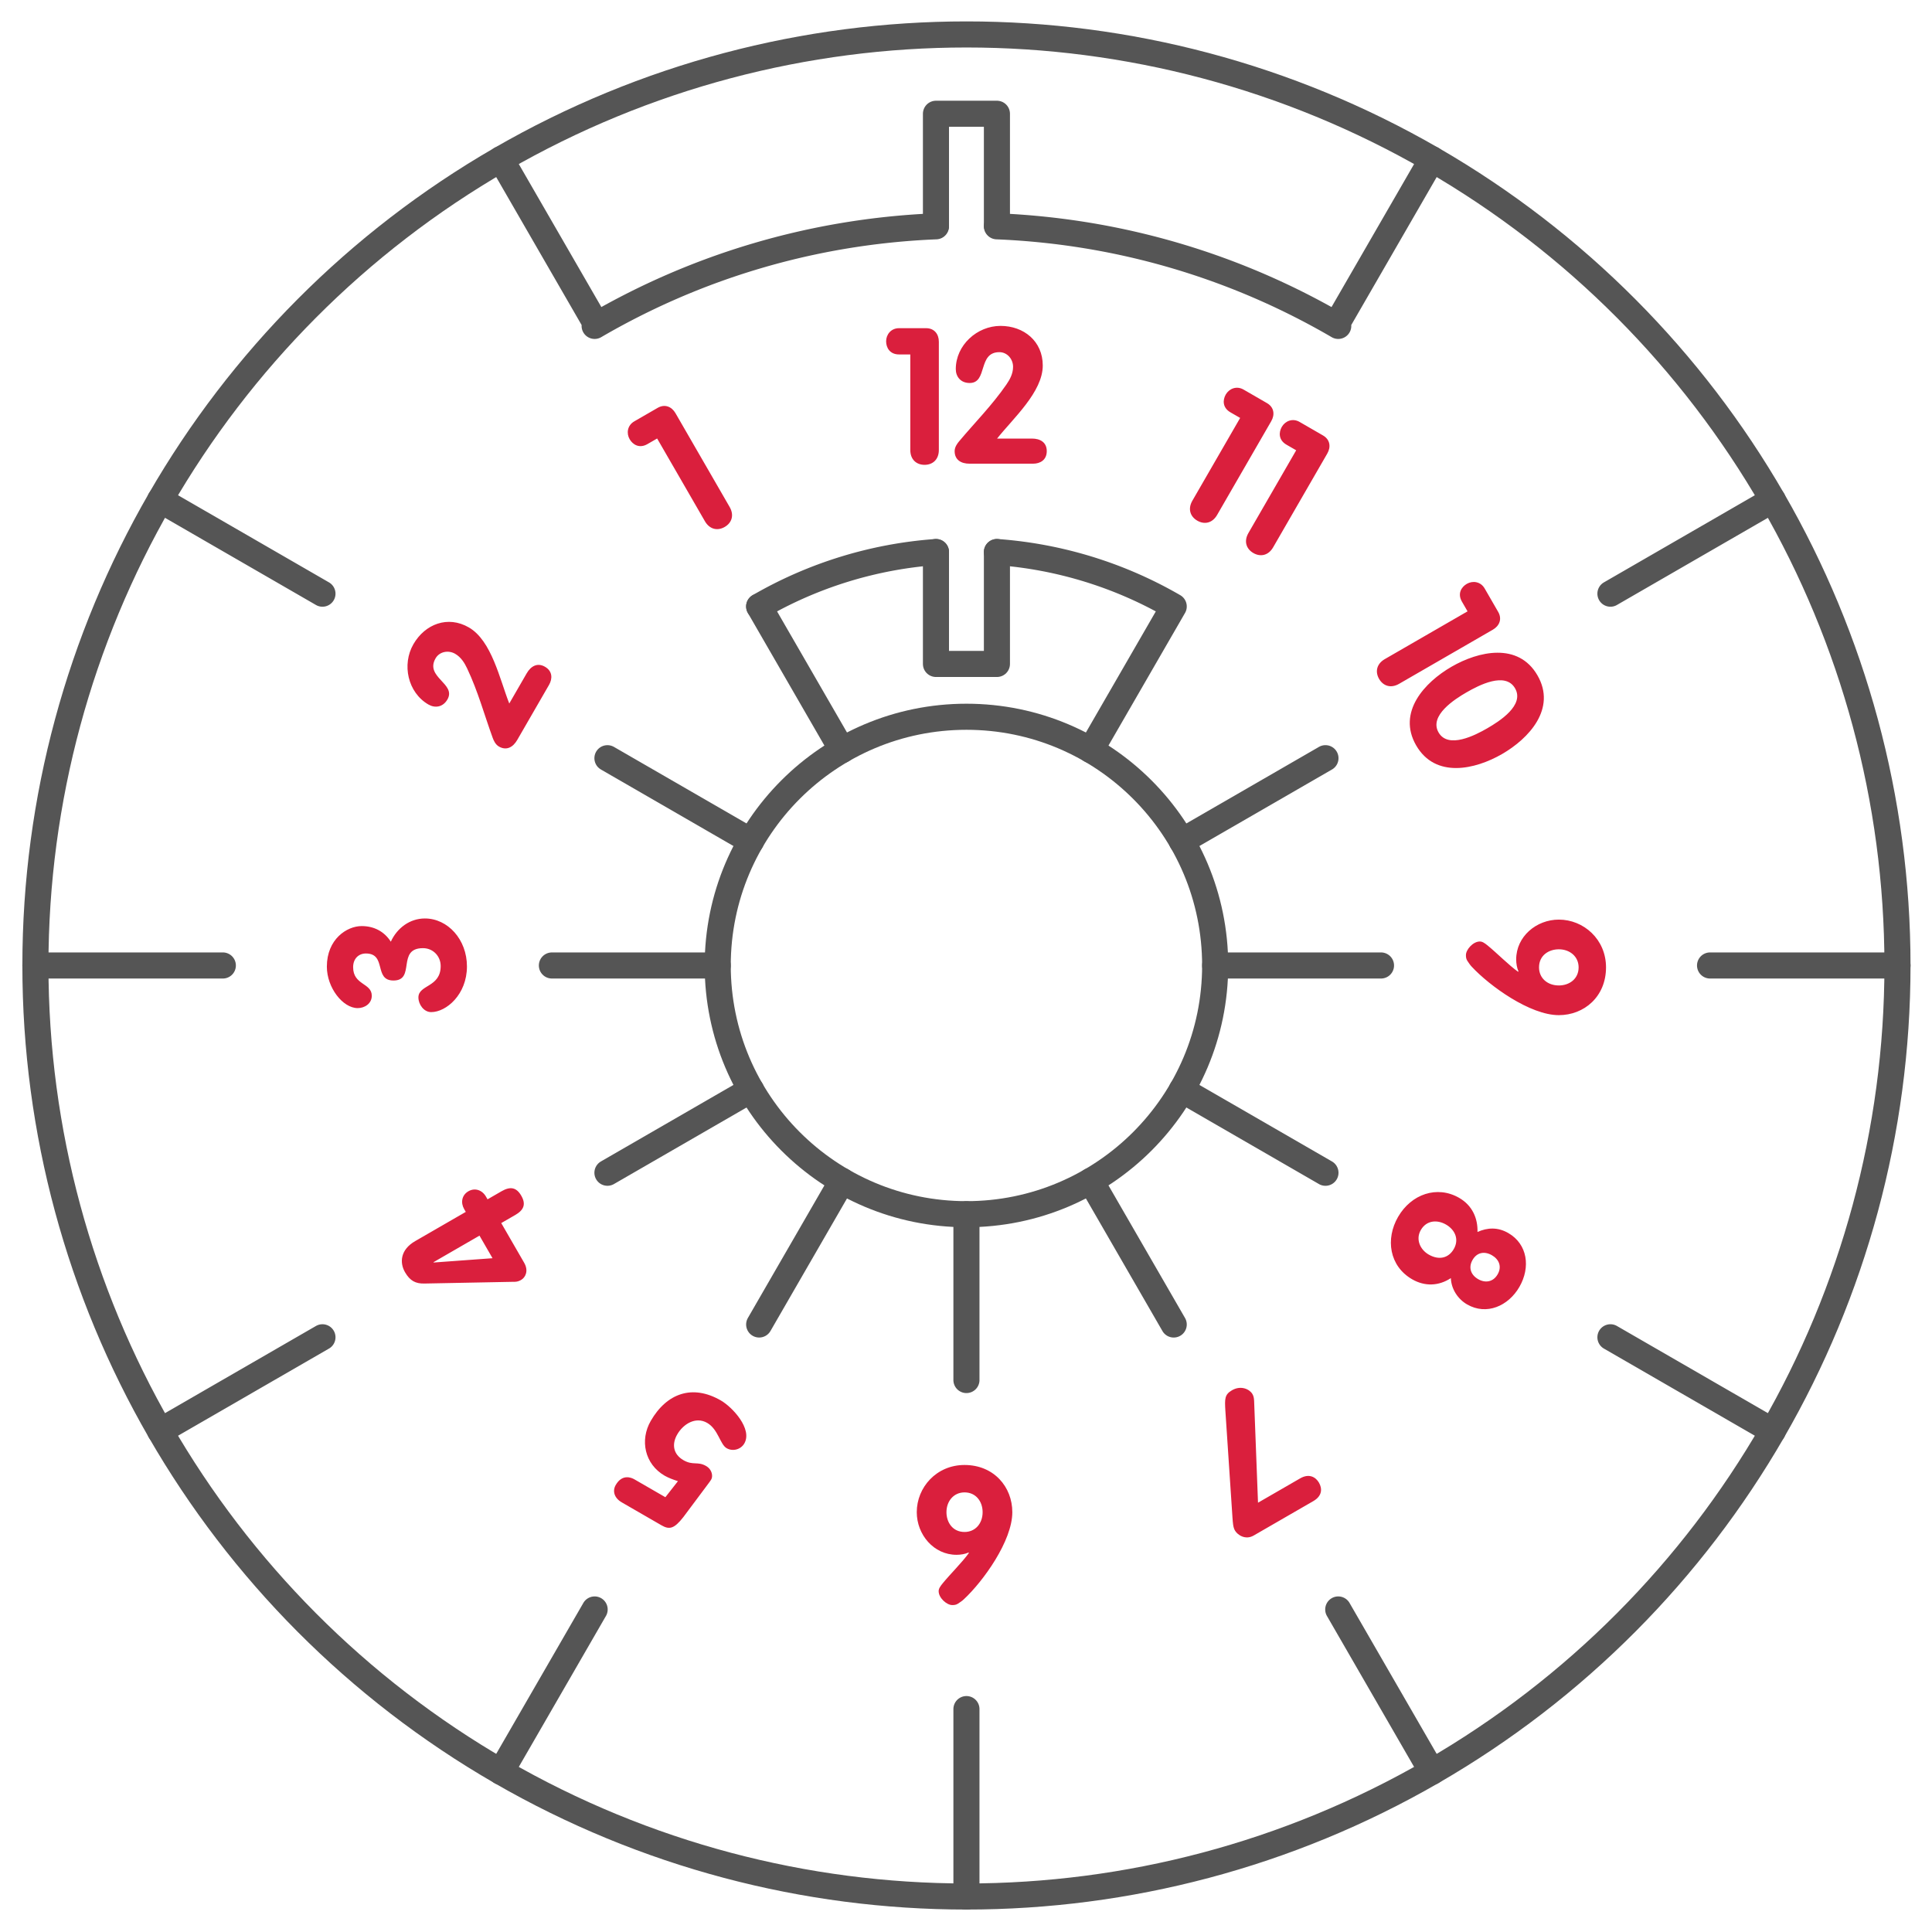
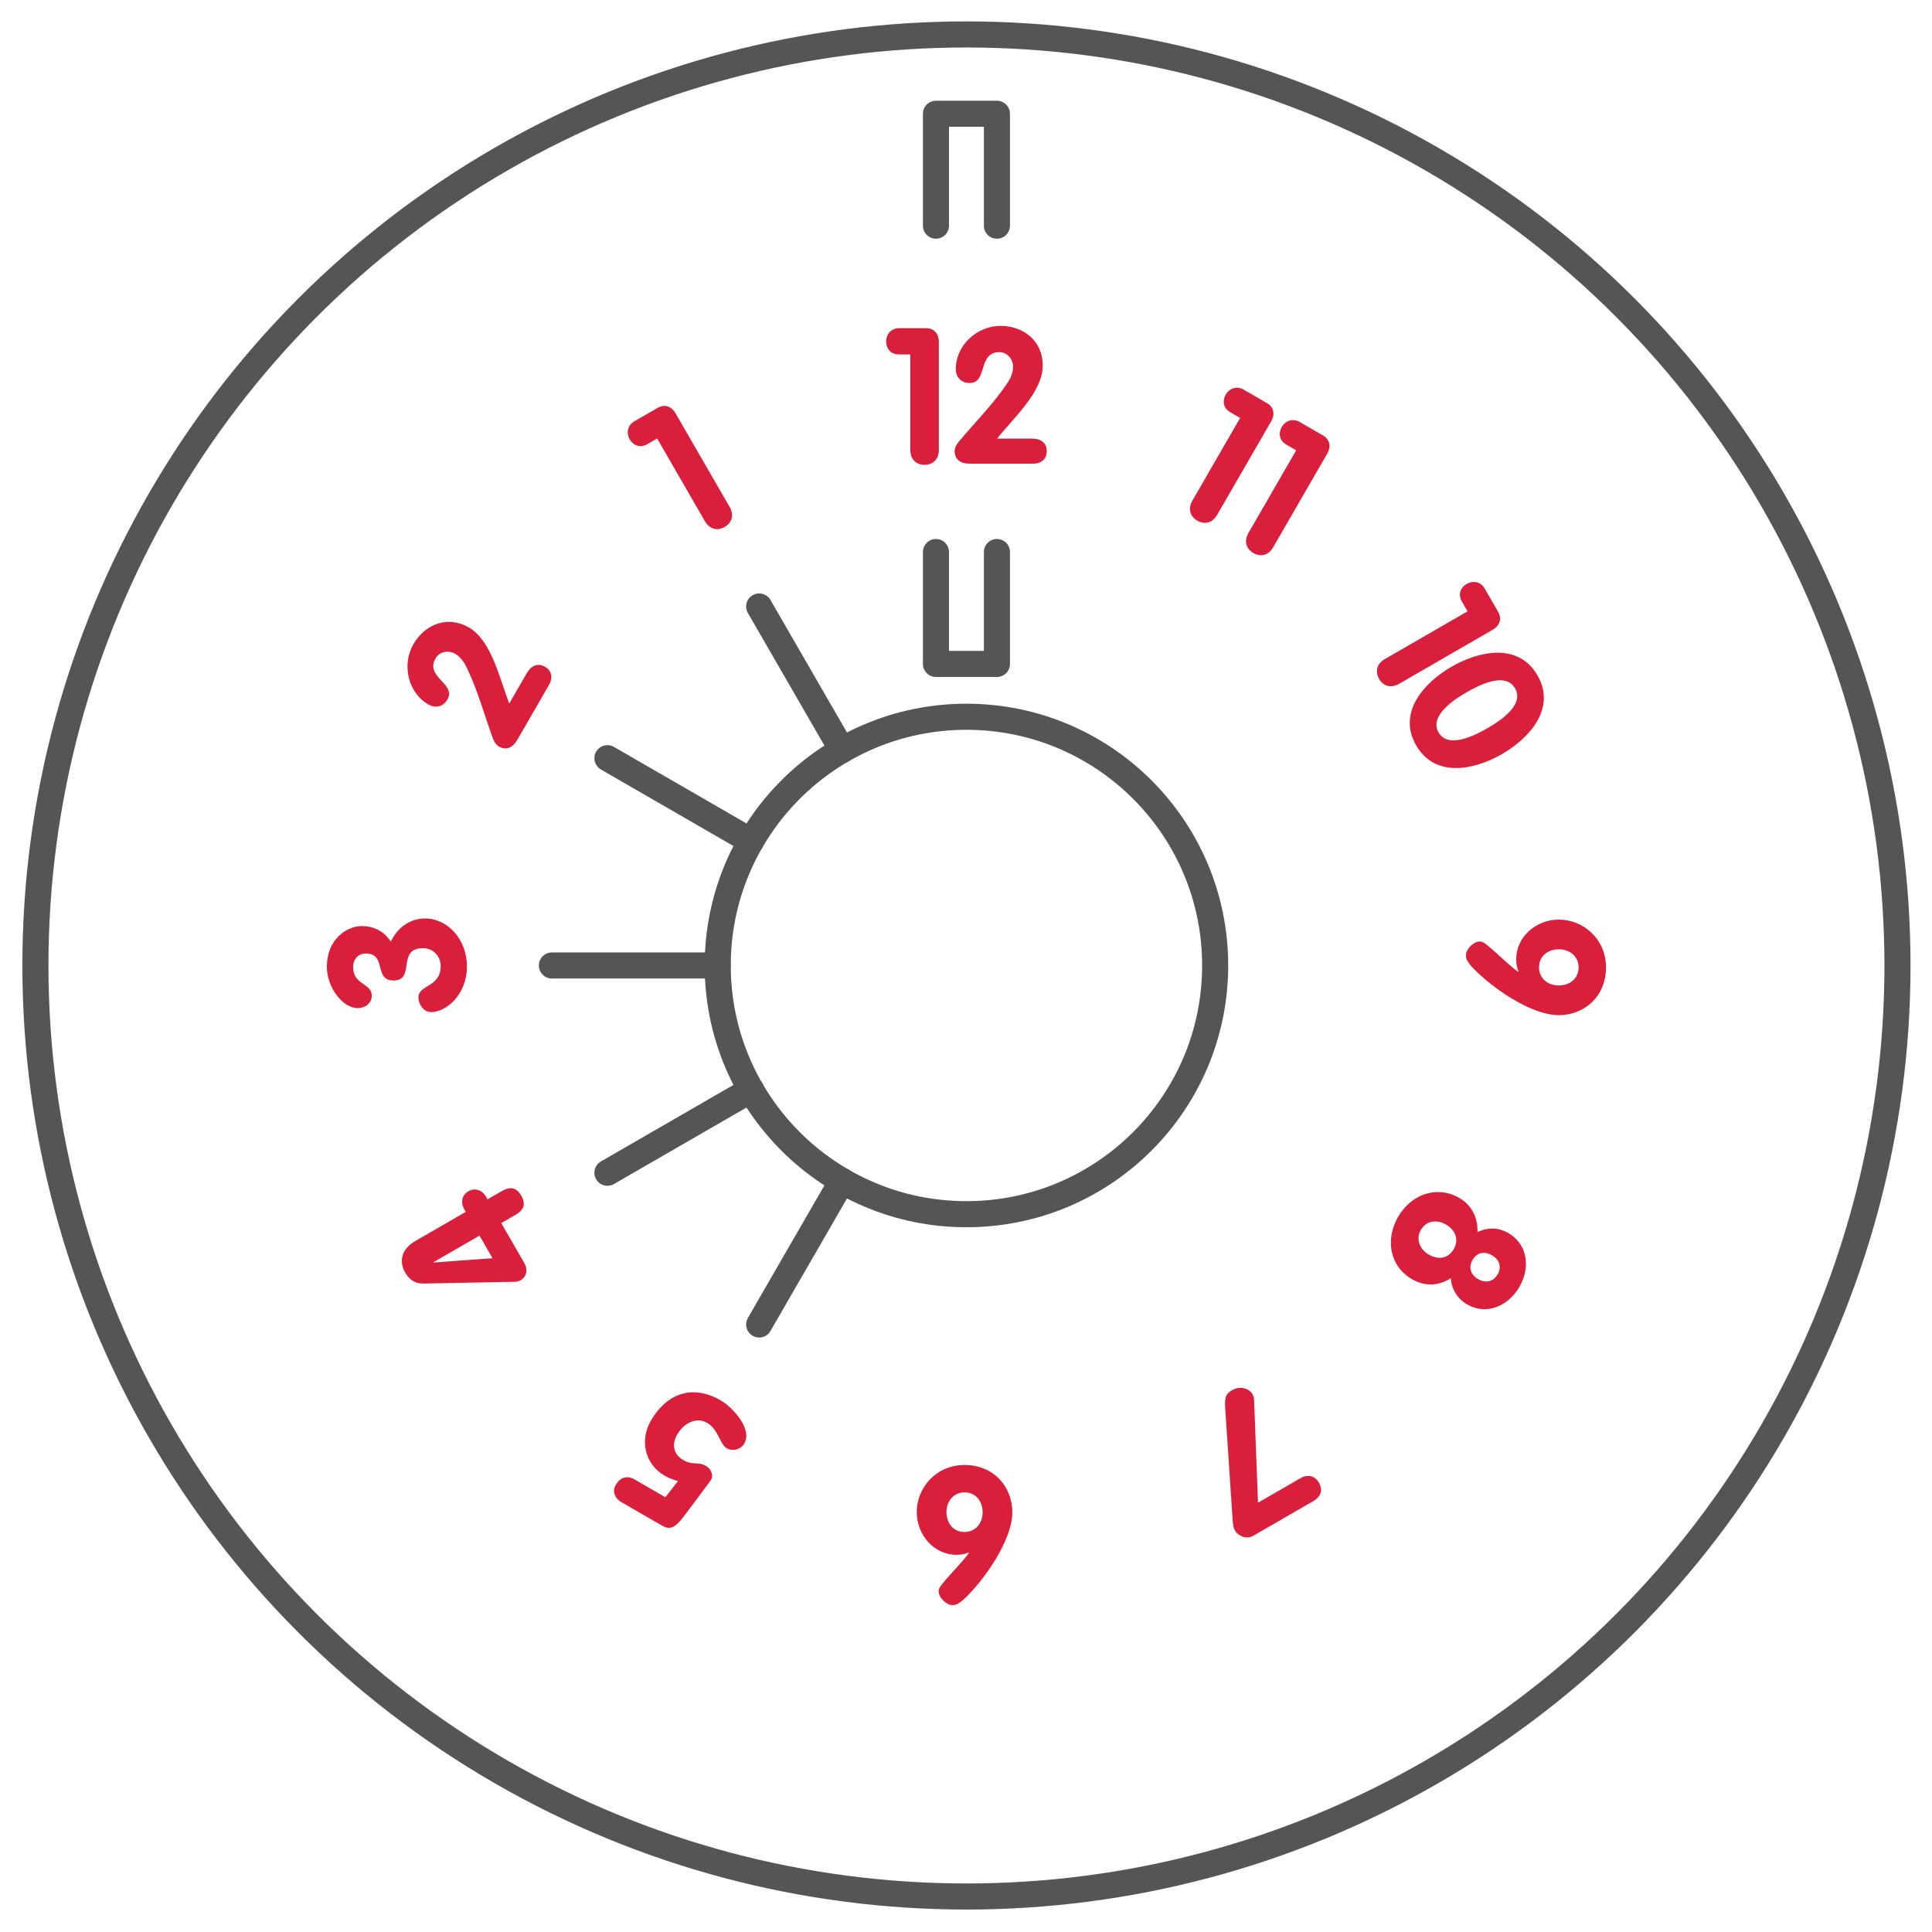
<svg xmlns="http://www.w3.org/2000/svg" xml:space="preserve" style="fill-rule:evenodd;clip-rule:evenodd;stroke-linecap:round;stroke-miterlimit:1.5" viewBox="0 0 617 617">
  <path d="M0 0h616.667v616.667H0z" style="fill:none" />
  <circle cx="308.641" cy="308.333" r="297.332" style="fill:none;stroke:#555;stroke-width:8.33px" />
  <circle cx="308.641" cy="308.333" r="79.432" style="fill:none;stroke:#555;stroke-width:8.33px" />
-   <path d="M189.901 104.078c32.268-18.812 69.386-30.197 109.006-31.806M318.376 72.272c39.619 1.609 76.738 12.994 109.005 31.806M348.358 239.543l26.478-45.863M377.432 268.617l45.862-26.479M388.074 308.333h52.957M377.432 348.049l45.862 26.479M348.358 377.124l26.478 45.862M308.641 387.766v52.957M457.308 50.836l-29.927 51.834M566.139 159.667l-51.834 29.926M605.974 308.333h-59.853M566.139 457l-51.834-29.927M457.308 565.831l-29.927-51.834M308.641 605.666v-59.853M159.975 565.831l29.926-51.834M51.144 457l51.834-29.927M11.309 308.333h59.852M51.144 159.667l51.834 29.926M159.975 50.836l29.926 51.834M242.443 193.68a131.526 131.526 0 0 1 56.464-17.383M318.376 176.297a131.524 131.524 0 0 1 56.46 17.381" style="fill:none;stroke:#555;stroke-width:8.33px" />
  <path d="M318.376 176.297v35.741h-19.469v-35.741M298.907 72.074V36.333h19.469v35.741" style="fill:none;stroke:#555;stroke-width:8.33px;stroke-linejoin:round" />
  <path d="m268.925 377.124-26.479 45.862M239.851 348.049l-45.863 26.479M229.209 308.333h-52.957M239.851 268.617l-45.863-26.479M268.925 239.543l-26.479-45.863" style="fill:none;stroke:#555;stroke-width:8.33px" />
  <path d="M290.711 143.708c0 3.039 1.945 4.741 4.558 4.741 2.614 0 4.559-1.702 4.559-4.741v-34.585c0-2.431-1.459-4.316-4.072-4.316h-8.631c-2.614 0-4.134 2.067-4.134 4.194 0 2.067 1.216 4.194 4.134 4.194h3.586v30.513ZM318.427 140.061c5.167-6.504 14.588-14.892 14.588-23.34 0-7.72-6.017-12.643-13.494-12.643-7.476 0-14.283 6.139-14.283 13.797 0 2.371 1.519 4.438 4.437 4.438 5.835 0 2.492-9.847 9.482-9.847 2.492 0 4.376 2.188 4.376 4.68 0 2.188-1.033 4.072-2.127 5.653-4.62 6.686-10.09 12.156-15.135 18.174-.608.729-1.398 1.823-1.398 3.099 0 2.796 2.066 4.012 4.741 4.012h20.301c2.31 0 4.376-1.216 4.376-4.012 0-2.795-2.066-4.011-4.741-4.011h-11.123ZM380.795 159.898c-1.52 2.632-.686 5.078 1.577 6.385 2.264 1.307 4.799.806 6.319-1.826l17.292-29.952c1.216-2.105.895-4.467-1.369-5.773l-7.475-4.316c-2.263-1.307-4.612-.277-5.676 1.566-1.033 1.789-1.044 4.239 1.482 5.698l3.106 1.793-15.256 26.425ZM398.692 170.231c-1.519 2.632-.686 5.078 1.577 6.385 2.264 1.307 4.799.805 6.319-1.826l17.292-29.952c1.216-2.105.895-4.467-1.369-5.773l-7.474-4.316c-2.264-1.307-4.613-.277-5.677 1.566-1.033 1.789-1.044 4.239 1.483 5.698l3.105 1.793-15.256 26.425ZM442.246 210.492c-2.632 1.52-3.133 4.055-1.827 6.319 1.307 2.263 3.754 3.096 6.386 1.577l29.951-17.293c2.106-1.215 3.008-3.421 1.701-5.684l-4.315-7.475c-1.307-2.263-3.857-2.546-5.699-1.482-1.79 1.033-3.024 3.149-1.565 5.676l1.793 3.106-26.425 15.256ZM459.419 233.915c-3.1-5.369 5.162-10.63 8.899-12.788 4.001-2.31 12.425-6.682 15.525-1.313 3.1 5.369-4.899 10.478-8.899 12.788-3.738 2.158-12.425 6.682-15.525 1.313Zm-7.159 4.133c6.139 10.633 18.845 7.72 27.425 2.766 8.58-4.954 17.456-14.5 11.317-25.133-6.139-10.633-18.844-7.72-27.425-2.766-8.58 4.954-17.456 14.5-11.317 25.133ZM512.897 308.941c0-8.996-7.172-15.256-15.074-15.256-7.172 0-13.615 5.409-13.615 12.703 0 1.338.243 2.735.729 3.83l-.121.121c-2.857-2.006-6.747-5.956-9.726-8.388-.911-.729-1.641-1.276-2.492-1.276-2.188 0-4.437 2.613-4.437 4.315 0 .487 0 1.155.426 1.824.486.729.972 1.459 1.458 1.945 5.714 6.139 18.6 15.438 27.778 15.438 8.084 0 15.074-5.895 15.074-15.256Zm-21.395 0c0-3.829 3.099-5.774 6.321-5.774 3.525 0 6.321 2.31 6.321 5.774 0 3.647-2.917 5.774-6.321 5.774-3.586 0-6.321-2.309-6.321-5.774ZM464.278 398.892c-1.672 2.895-4.714 3.665-8.03 1.751-2.684-1.55-4.23-4.829-2.498-7.829 1.854-3.211 5.345-3.301 8.029-1.751 2.948 1.701 4.261 4.776 2.499 7.829Zm-17.792-10.272c-4.073 7.053-2.822 15.706 4.495 19.931 4.053 2.34 8.502 2.171 12.358-.375.143 3.521 2.24 6.697 5.187 8.399 6.212 3.586 13.176.519 16.702-5.588 3.616-6.264 2.616-13.649-3.542-17.205-3.317-1.914-6.619-1.786-9.837-.345.125-4.35-1.644-8.459-5.855-10.89-7.054-4.072-15.314-1.192-19.508 6.073Zm31.794 18.356c-1.429 2.474-3.956 2.84-6.22 1.533-2.368-1.368-3.18-3.731-1.782-6.153 1.398-2.421 3.82-2.847 6.189-1.48 2.264 1.307 3.241 3.626 1.813 6.1ZM400.51 447.351c-.057-.95-.172-1.514-.537-2.146-.881-1.527-3.632-2.887-6.527-1.215-2.368 1.368-2.34 2.755-2.112 6.553l2.263 34.067c.128 1.681.187 3.121.795 4.173.79 1.369 3.294 3.152 5.978 1.602l19.056-11.001c2.895-1.672 2.861-4.039 1.798-5.881-1.034-1.79-3.15-3.025-5.992-1.383l-13.476 7.78-1.246-32.549ZM308.034 467.853c-8.996 0-15.257 7.172-15.257 15.074 0 7.172 5.41 13.615 12.704 13.615 1.337 0 2.735-.243 3.829-.729l.122.121c-2.006 2.857-5.957 6.747-8.388 9.726-.73.911-1.277 1.641-1.277 2.492 0 2.188 2.614 4.437 4.316 4.437.486 0 1.155 0 1.823-.426.73-.486 1.459-.972 1.945-1.458 6.139-5.714 15.439-18.6 15.439-27.778 0-8.084-5.896-15.074-15.256-15.074Zm0 21.395c-3.83 0-5.775-3.099-5.775-6.321 0-3.525 2.31-6.321 5.775-6.321 3.646 0 5.774 2.917 5.774 6.321 0 3.586-2.31 6.321-5.774 6.321ZM212.494 478.148l-9.897-5.713c-.947-.547-3.867-1.812-5.964 1.82-1.094 1.895-.493 4.137 1.928 5.535l12.686 7.325c2.527 1.458 4.044 1.141 6.993-2.631l7.729-10.347c.387-.548.796-1.014 1.191-1.698.517-.895.376-3.082-1.677-4.267-2.685-1.55-4.161-.087-7.215-1.849-3.263-1.885-3.807-5.076-1.983-8.234 1.914-3.317 5.876-5.802 9.561-3.675 3.526 2.037 4.108 6.864 6.214 8.08 1.947 1.124 4.521.435 5.646-1.513 2.674-4.632-3.771-11.582-7.509-13.74-9.106-5.257-17.292-2.263-22.367 6.528-3.556 6.158-1.947 13.825 4.423 17.503 1.316.759 2.836 1.286 4.252 1.753l-4.011 5.123ZM160.078 390.597l4.474-2.583c2.79-1.611 3.468-3.476 1.918-6.16-1.55-2.685-3.505-3.031-6.294-1.42l-4.475 2.583-.516-.894c-1.186-2.053-3.496-2.895-5.602-1.679-2.105 1.215-2.532 3.637-1.347 5.69l.517.895-16.16 9.33c-4.79 2.766-5.006 6.891-3.243 9.944 1.58 2.737 3.379 3.664 6.153 3.606l28.179-.548c.709.012 1.584.069 2.742-.6 1.368-.79 2.467-2.898.978-5.478l-7.324-12.686Zm-6.949 4.012 4.164 7.212-18.789 1.372-.061-.105 14.686-8.479ZM104.386 308.698c0 6.747 5.106 13.251 9.847 13.251 2.249 0 4.498-1.459 4.498-3.951 0-4.134-5.957-3.343-5.957-9.118 0-2.735 1.763-4.376 4.072-4.376 6.747 0 2.432 8.631 8.814 8.631 7.172 0 .911-10.333 9.421-10.333 3.221 0 5.653 2.553 5.653 5.714 0 6.868-7.112 5.896-7.112 10.029 0 2.188 1.702 4.68 4.073 4.68 4.801 0 11.427-5.592 11.427-14.588 0-8.631-6.139-15.317-13.433-15.317-4.802 0-8.874 3.039-10.88 7.416-2.128-3.343-5.471-4.985-9.3-4.985-4.741 0-11.123 4.194-11.123 12.947ZM162.64 224.671c-3.049-7.726-5.603-20.079-12.92-24.304-6.685-3.859-13.957-1.11-17.695 5.365-3.739 6.474-1.826 15.439 4.807 19.269 2.053 1.185 4.602.902 6.061-1.624 2.917-5.054-7.282-7.082-3.787-13.135 1.246-2.159 4.083-2.696 6.242-1.45 1.895 1.094 3.01 2.931 3.831 4.669 3.481 7.343 5.483 14.816 8.172 22.193.328.892.88 2.123 1.986 2.761 2.421 1.398 4.507.216 5.844-2.1l10.151-17.581c1.155-2.001 1.135-4.398-1.286-5.796-2.422-1.398-4.508-.216-5.845 2.1l-5.561 9.633ZM225.118 166.462c1.519 2.632 4.055 3.134 6.318 1.827 2.264-1.307 3.097-3.753 1.578-6.385l-17.293-29.952c-1.215-2.105-3.421-3.008-5.684-1.701l-7.475 4.316c-2.263 1.306-2.546 3.856-1.482 5.698 1.033 1.79 3.149 3.025 5.676 1.566l3.106-1.793 15.256 26.424Z" style="fill:#da1f3d;fill-rule:nonzero" />
</svg>